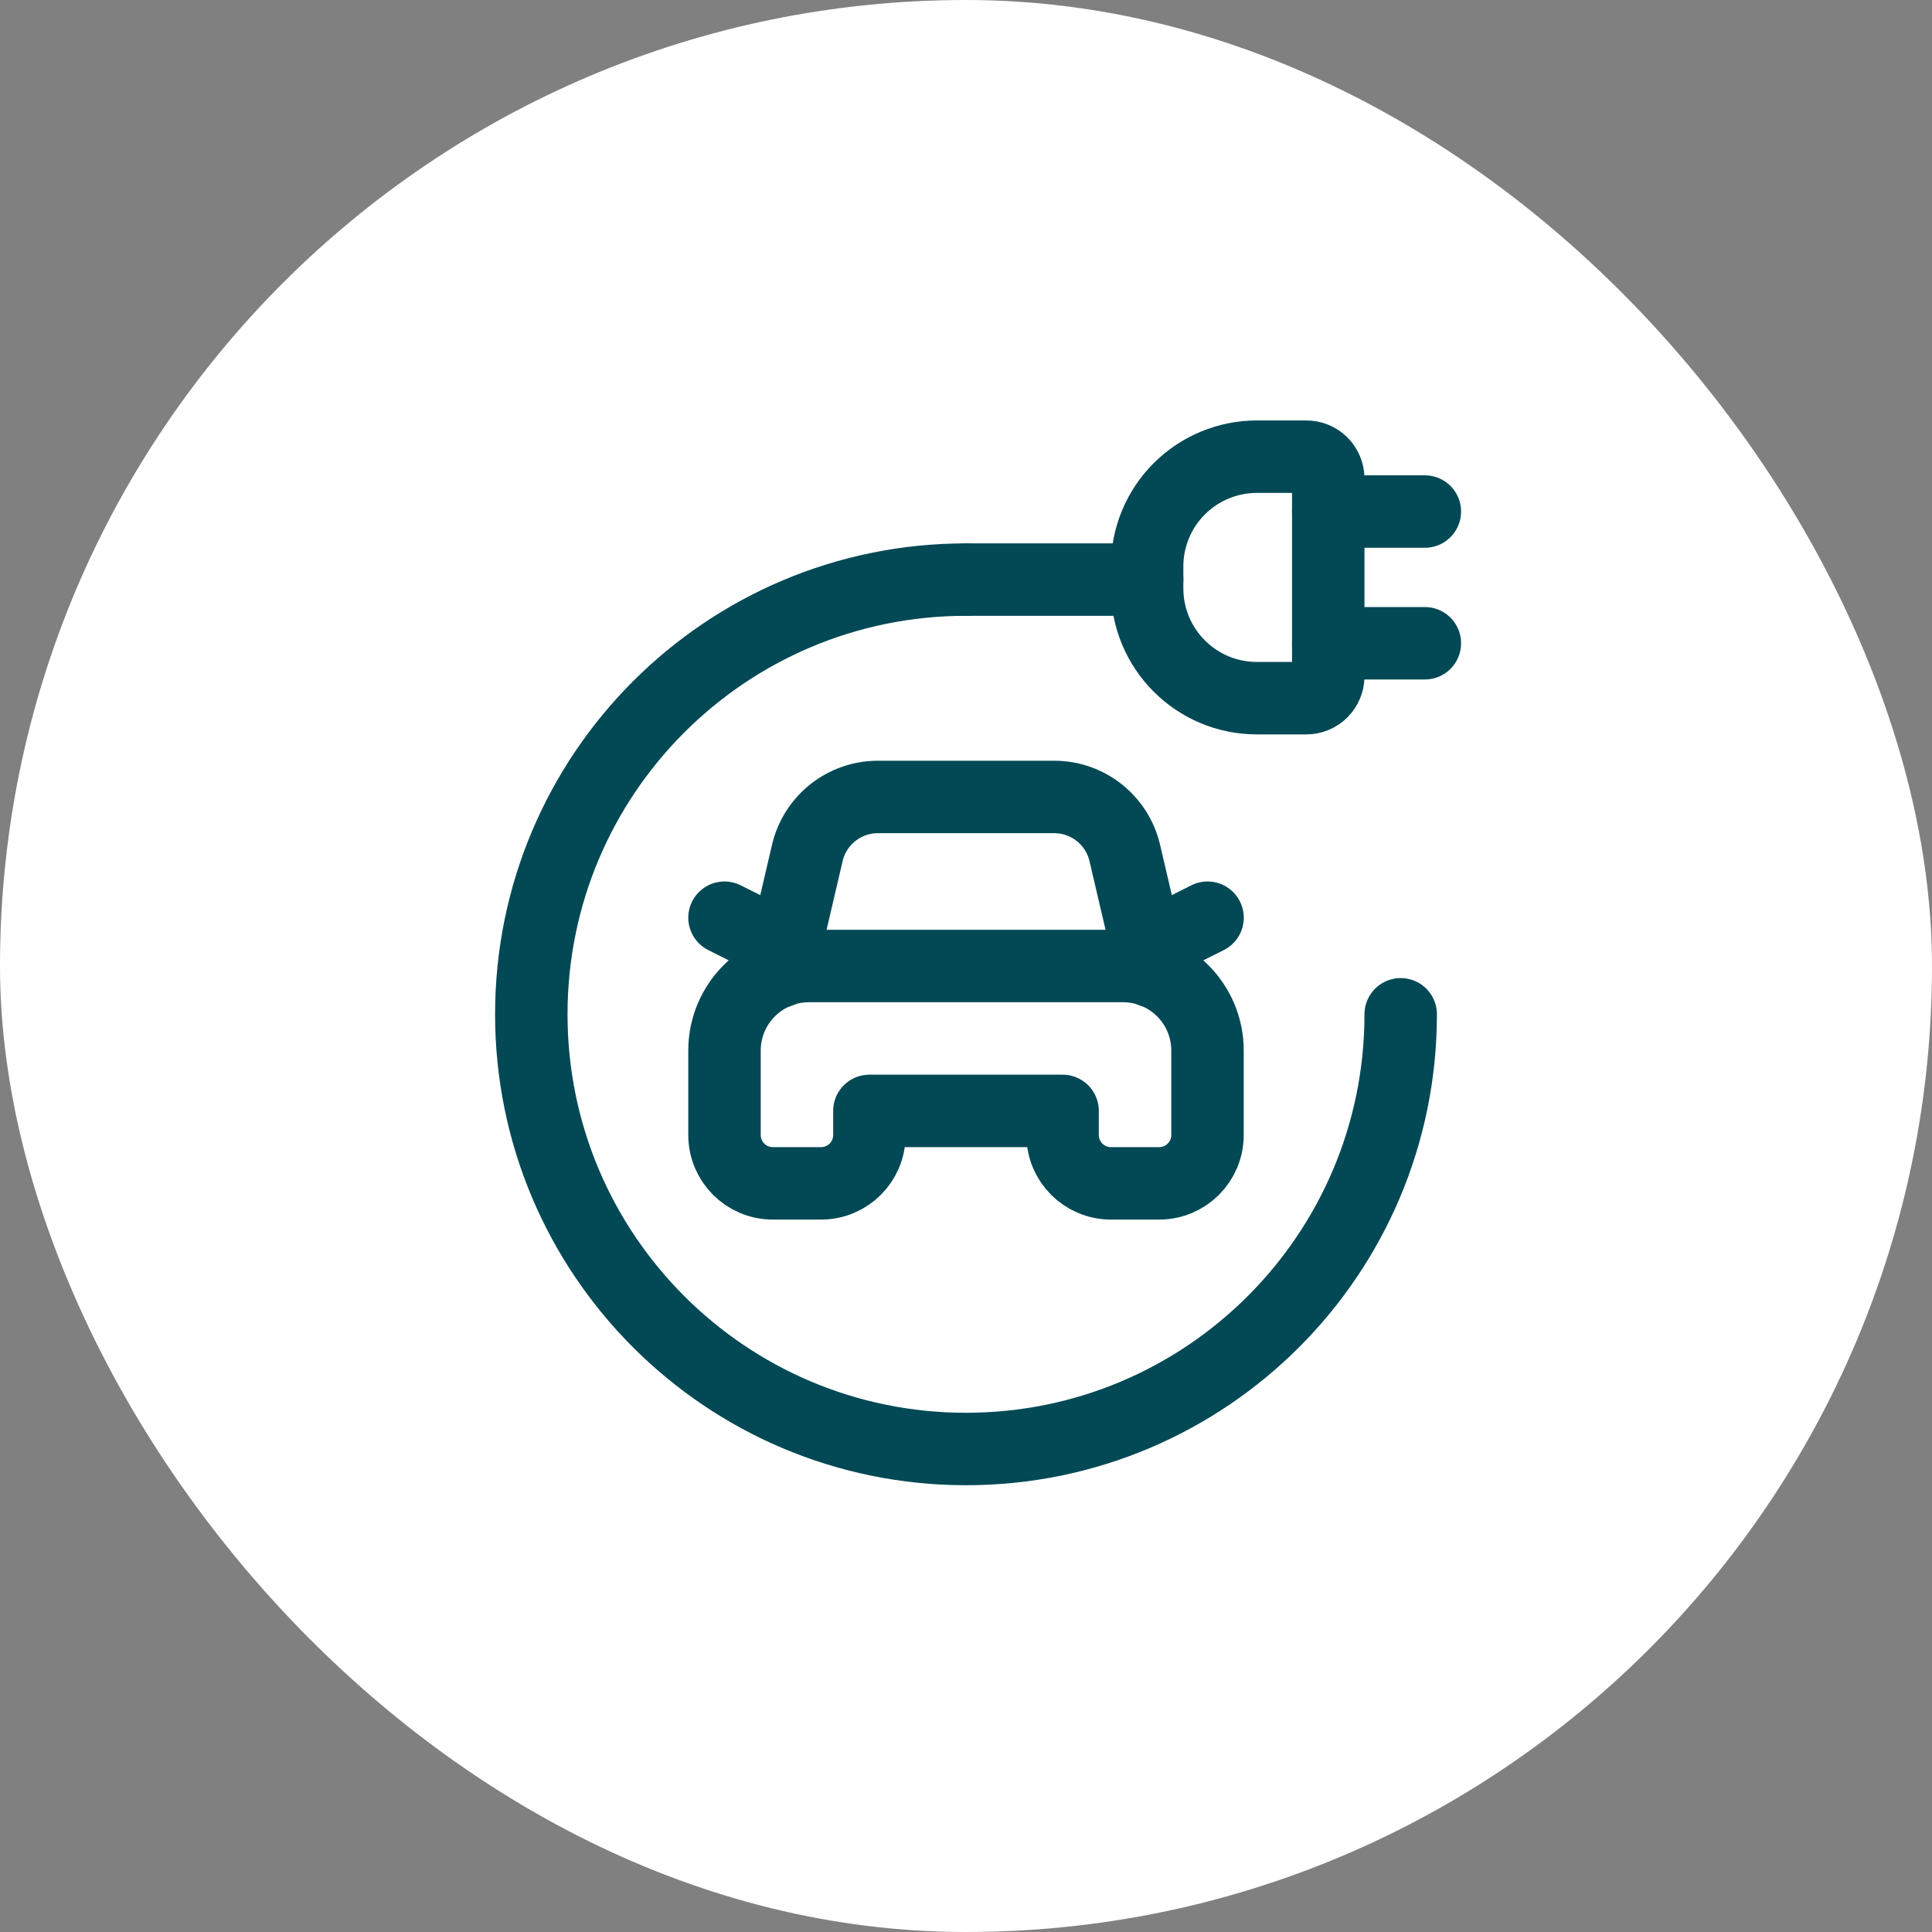
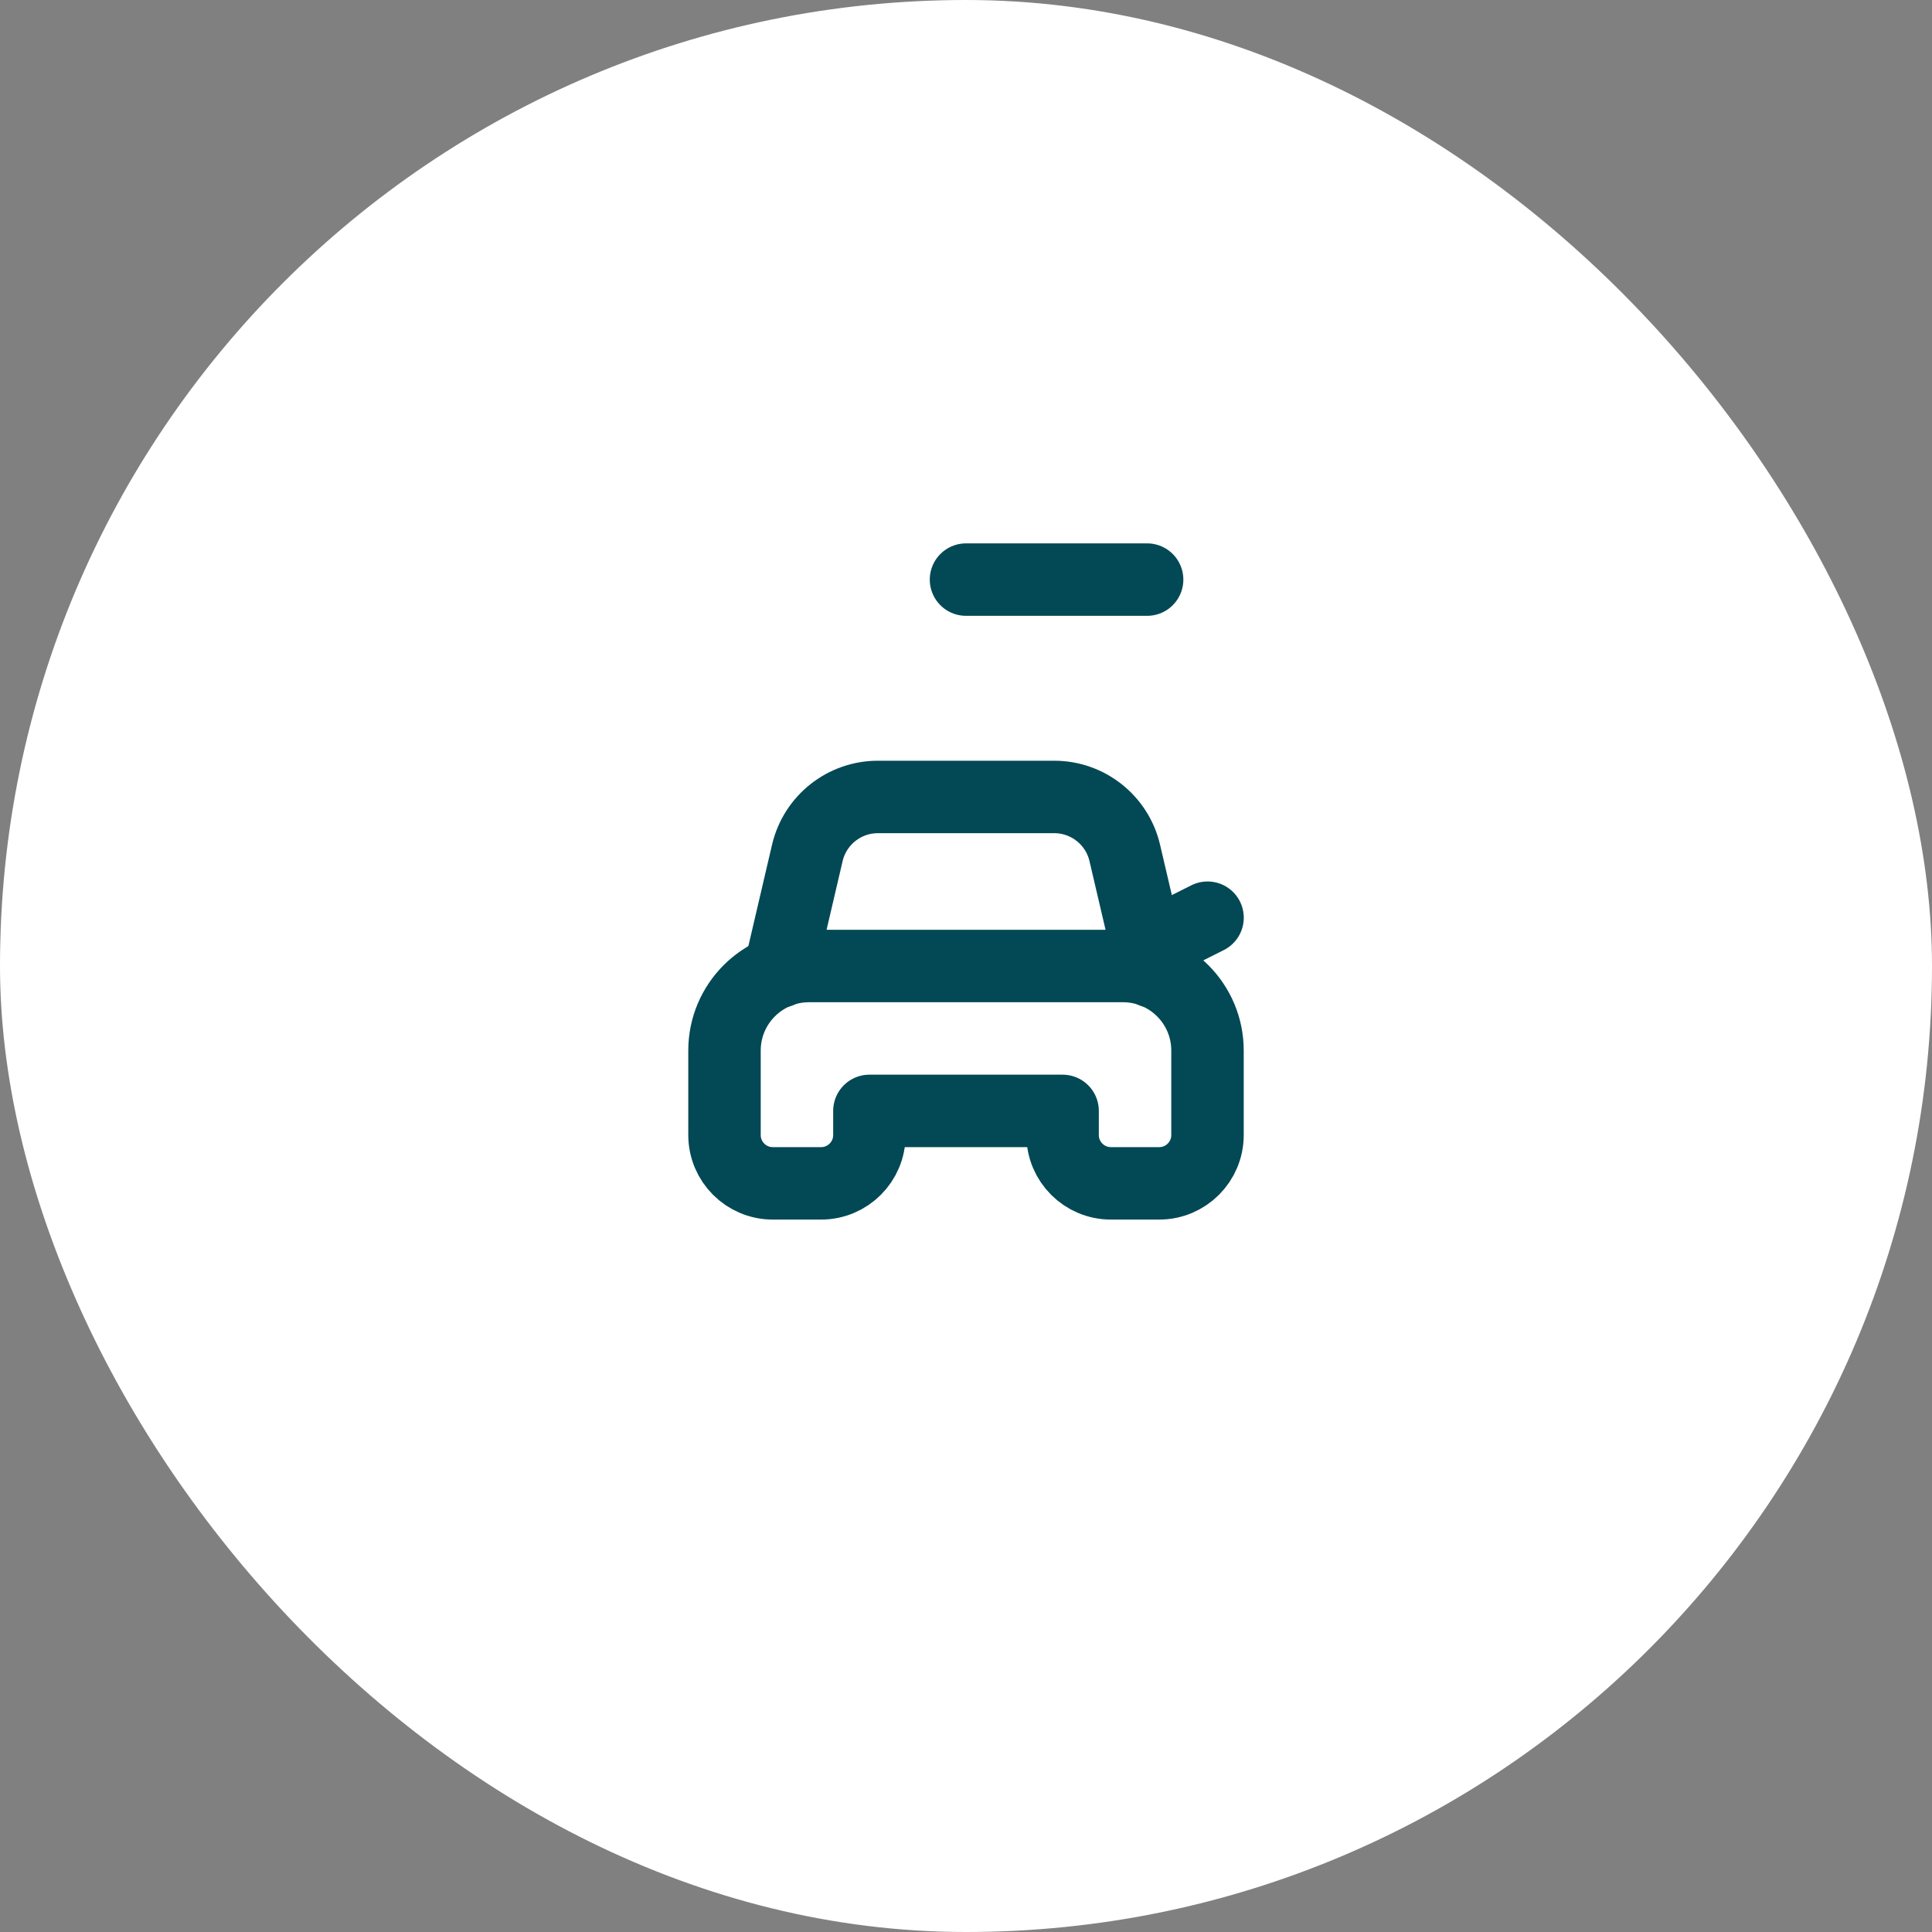
<svg xmlns="http://www.w3.org/2000/svg" width="40" height="40" viewBox="0 0 40 40" fill="none">
  <rect x="0" y="0" width="40" height="40" fill="#808080" stroke="none" />
  <rect width="40" height="40" rx="20" fill="white" />
-   <path fill-rule="evenodd" clip-rule="evenodd" d="M27.045 9.455H26.023C25.42 9.455 24.842 9.694 24.416 10.12C23.989 10.546 23.75 11.124 23.75 11.727V12.182C23.75 13.437 24.767 14.455 26.023 14.455H27.045C27.166 14.455 27.282 14.407 27.367 14.322C27.452 14.236 27.5 14.121 27.5 14V9.909C27.5 9.789 27.452 9.673 27.367 9.588C27.282 9.502 27.166 9.455 27.045 9.455Z" stroke="#024955" stroke-width="1.5" stroke-linecap="round" stroke-linejoin="round" />
-   <path d="M27.5 13.318H29.5" stroke="#024955" stroke-width="1.5" stroke-linecap="round" stroke-linejoin="round" />
-   <path d="M27.5 10.591H29.5" stroke="#024955" stroke-width="1.5" stroke-linecap="round" stroke-linejoin="round" />
-   <path d="M20 12C15.029 12 11 16.029 11 21C11 25.971 15.029 30 20 30C24.971 30 29 25.971 29 21" stroke="#024955" stroke-width="1.5" stroke-linecap="round" stroke-linejoin="round" />
  <path d="M23.75 12H20" stroke="#024955" stroke-width="1.5" stroke-linecap="round" stroke-linejoin="round" />
  <path fill-rule="evenodd" clip-rule="evenodd" d="M22 23H18V23.5C18 24.052 17.552 24.5 17 24.5H16C15.448 24.5 15 24.052 15 23.5V21.75C15 20.784 15.784 20 16.75 20H23.25C24.216 20 25 20.784 25 21.75V23.5C25 24.052 24.552 24.5 24 24.5H23C22.448 24.5 22 24.052 22 23.5V23Z" stroke="#024955" stroke-width="1.5" stroke-linecap="round" stroke-linejoin="round" />
  <path d="M16.141 20.116L16.715 17.658C16.874 16.98 17.479 16.5 18.176 16.5H21.827C22.523 16.5 23.128 16.98 23.287 17.658L23.862 20.116" stroke="#024955" stroke-width="1.5" stroke-linecap="round" stroke-linejoin="round" />
-   <path d="M16.239 19.622L15 19" stroke="#024955" stroke-width="1.5" stroke-linecap="round" stroke-linejoin="round" />
  <path d="M23.762 19.622L25.001 19" stroke="#024955" stroke-width="1.5" stroke-linecap="round" stroke-linejoin="round" />
</svg>